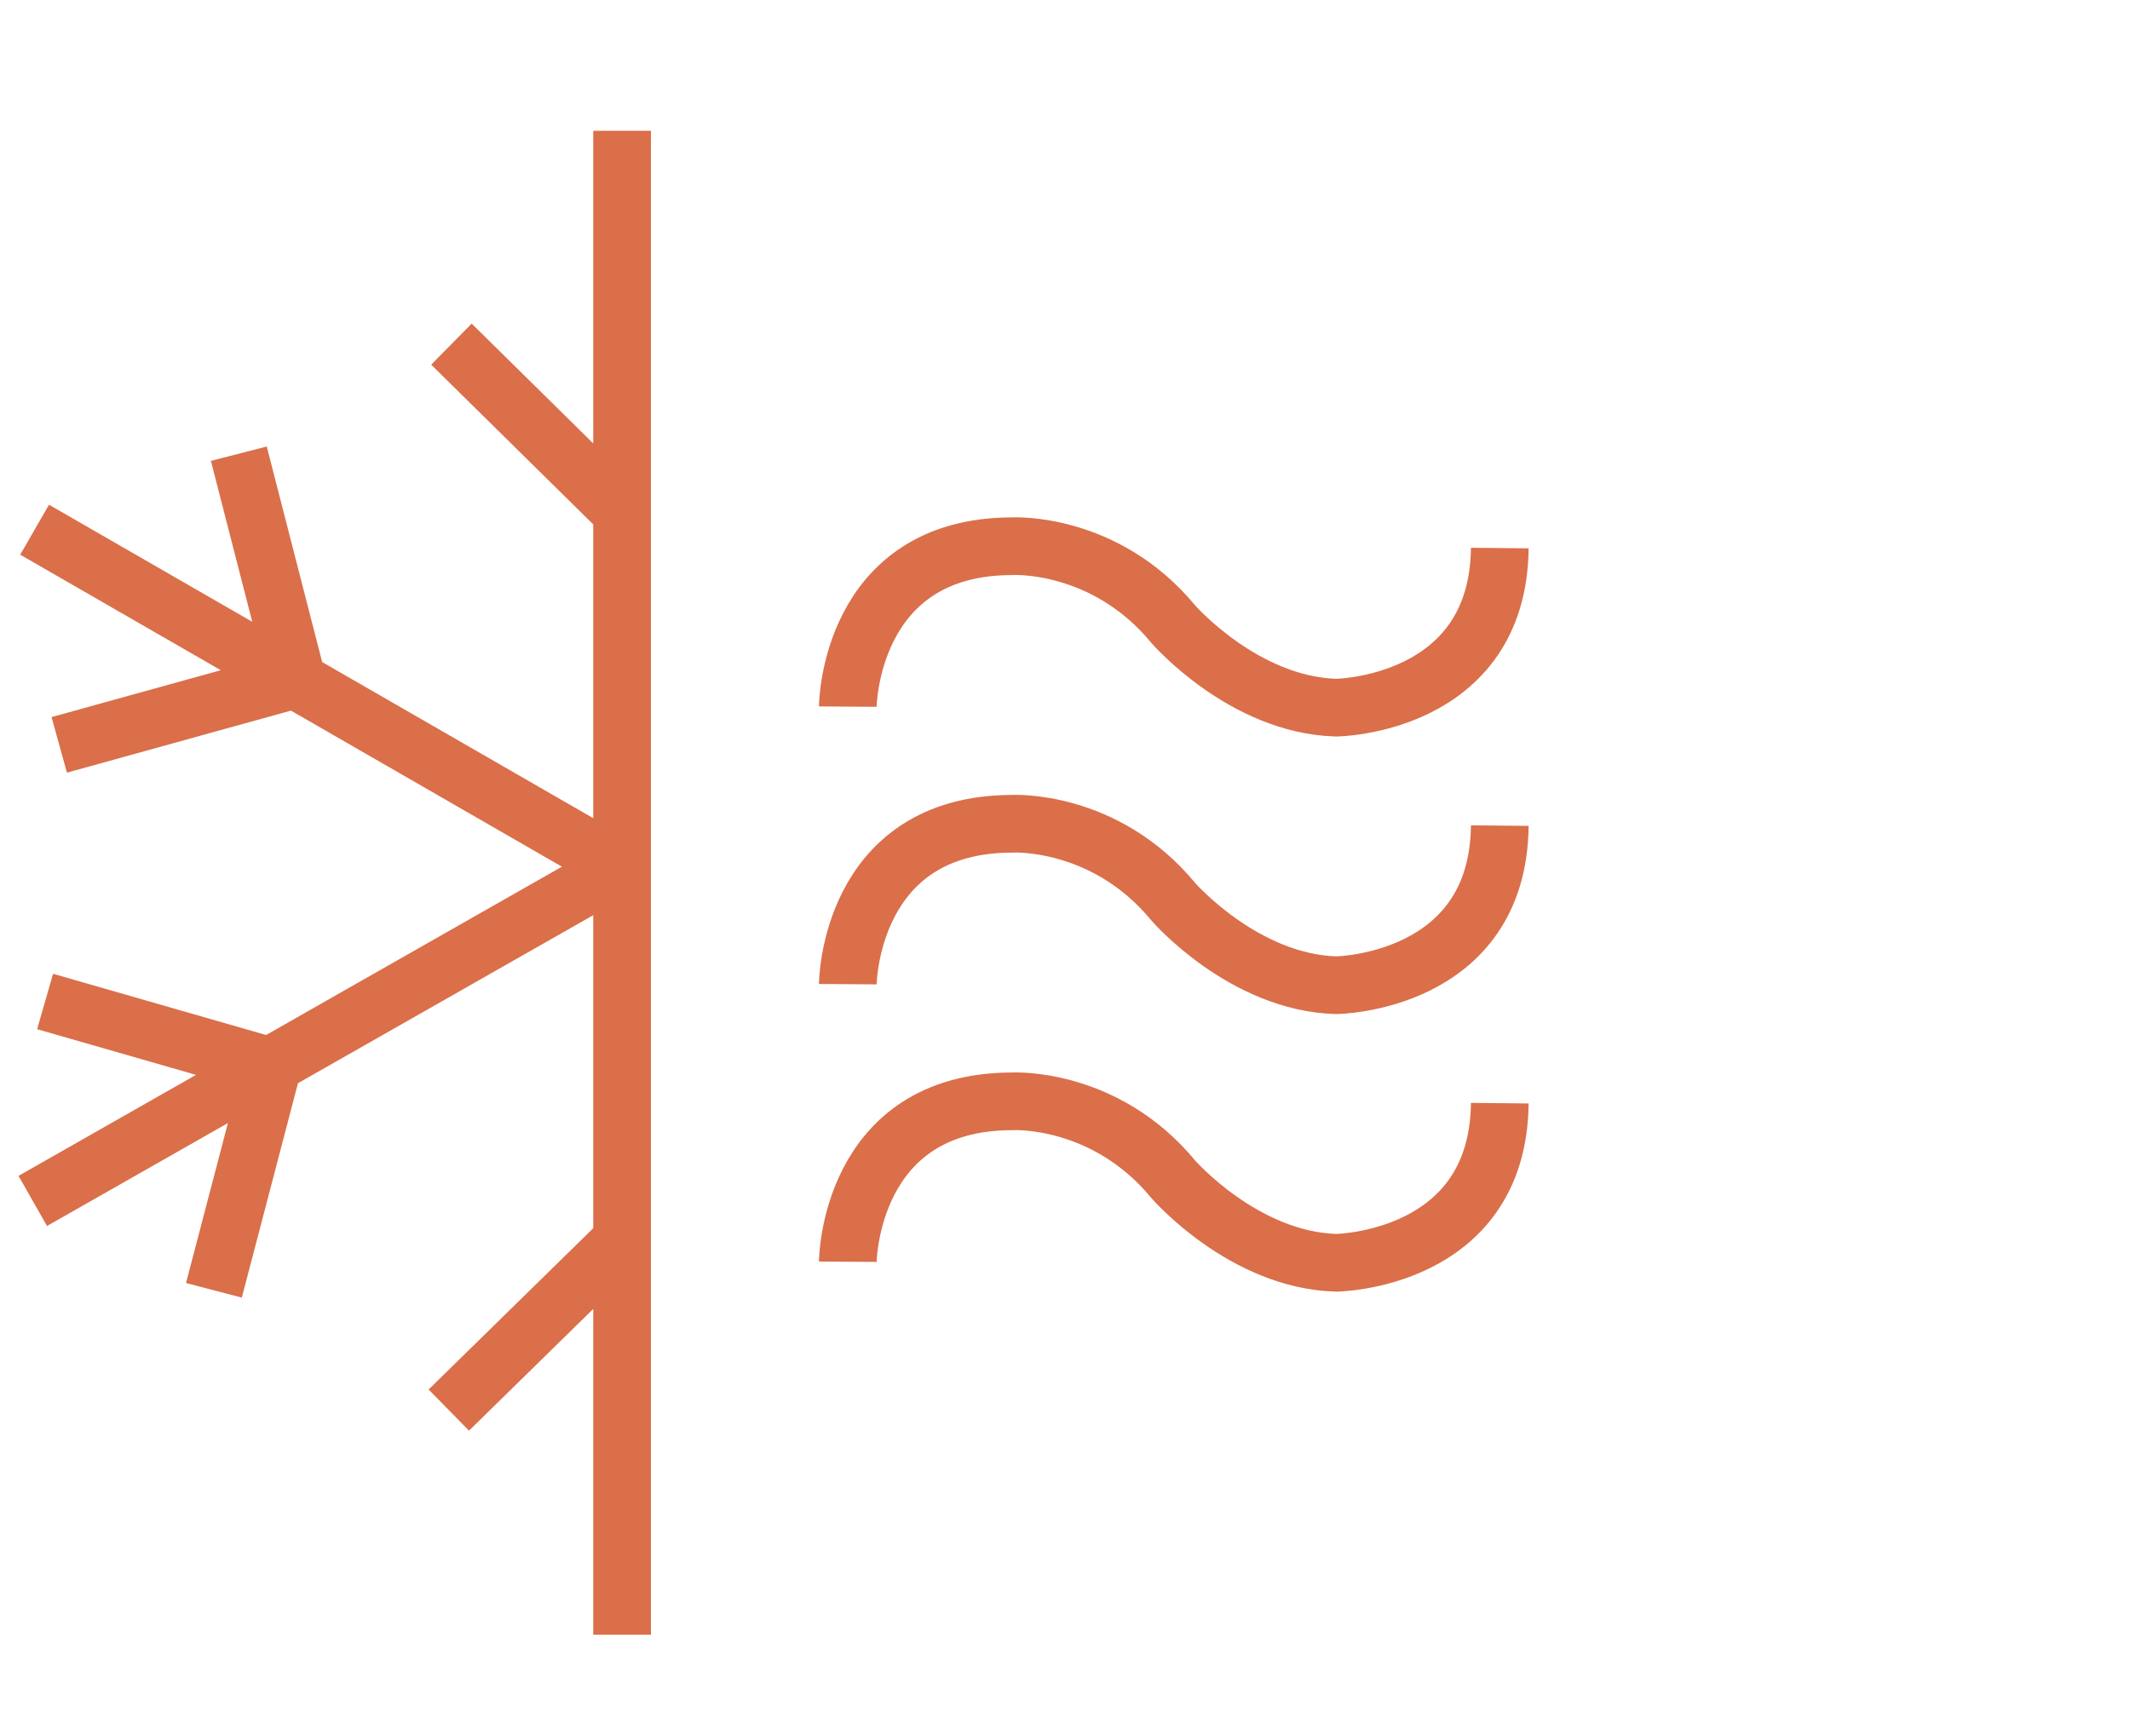
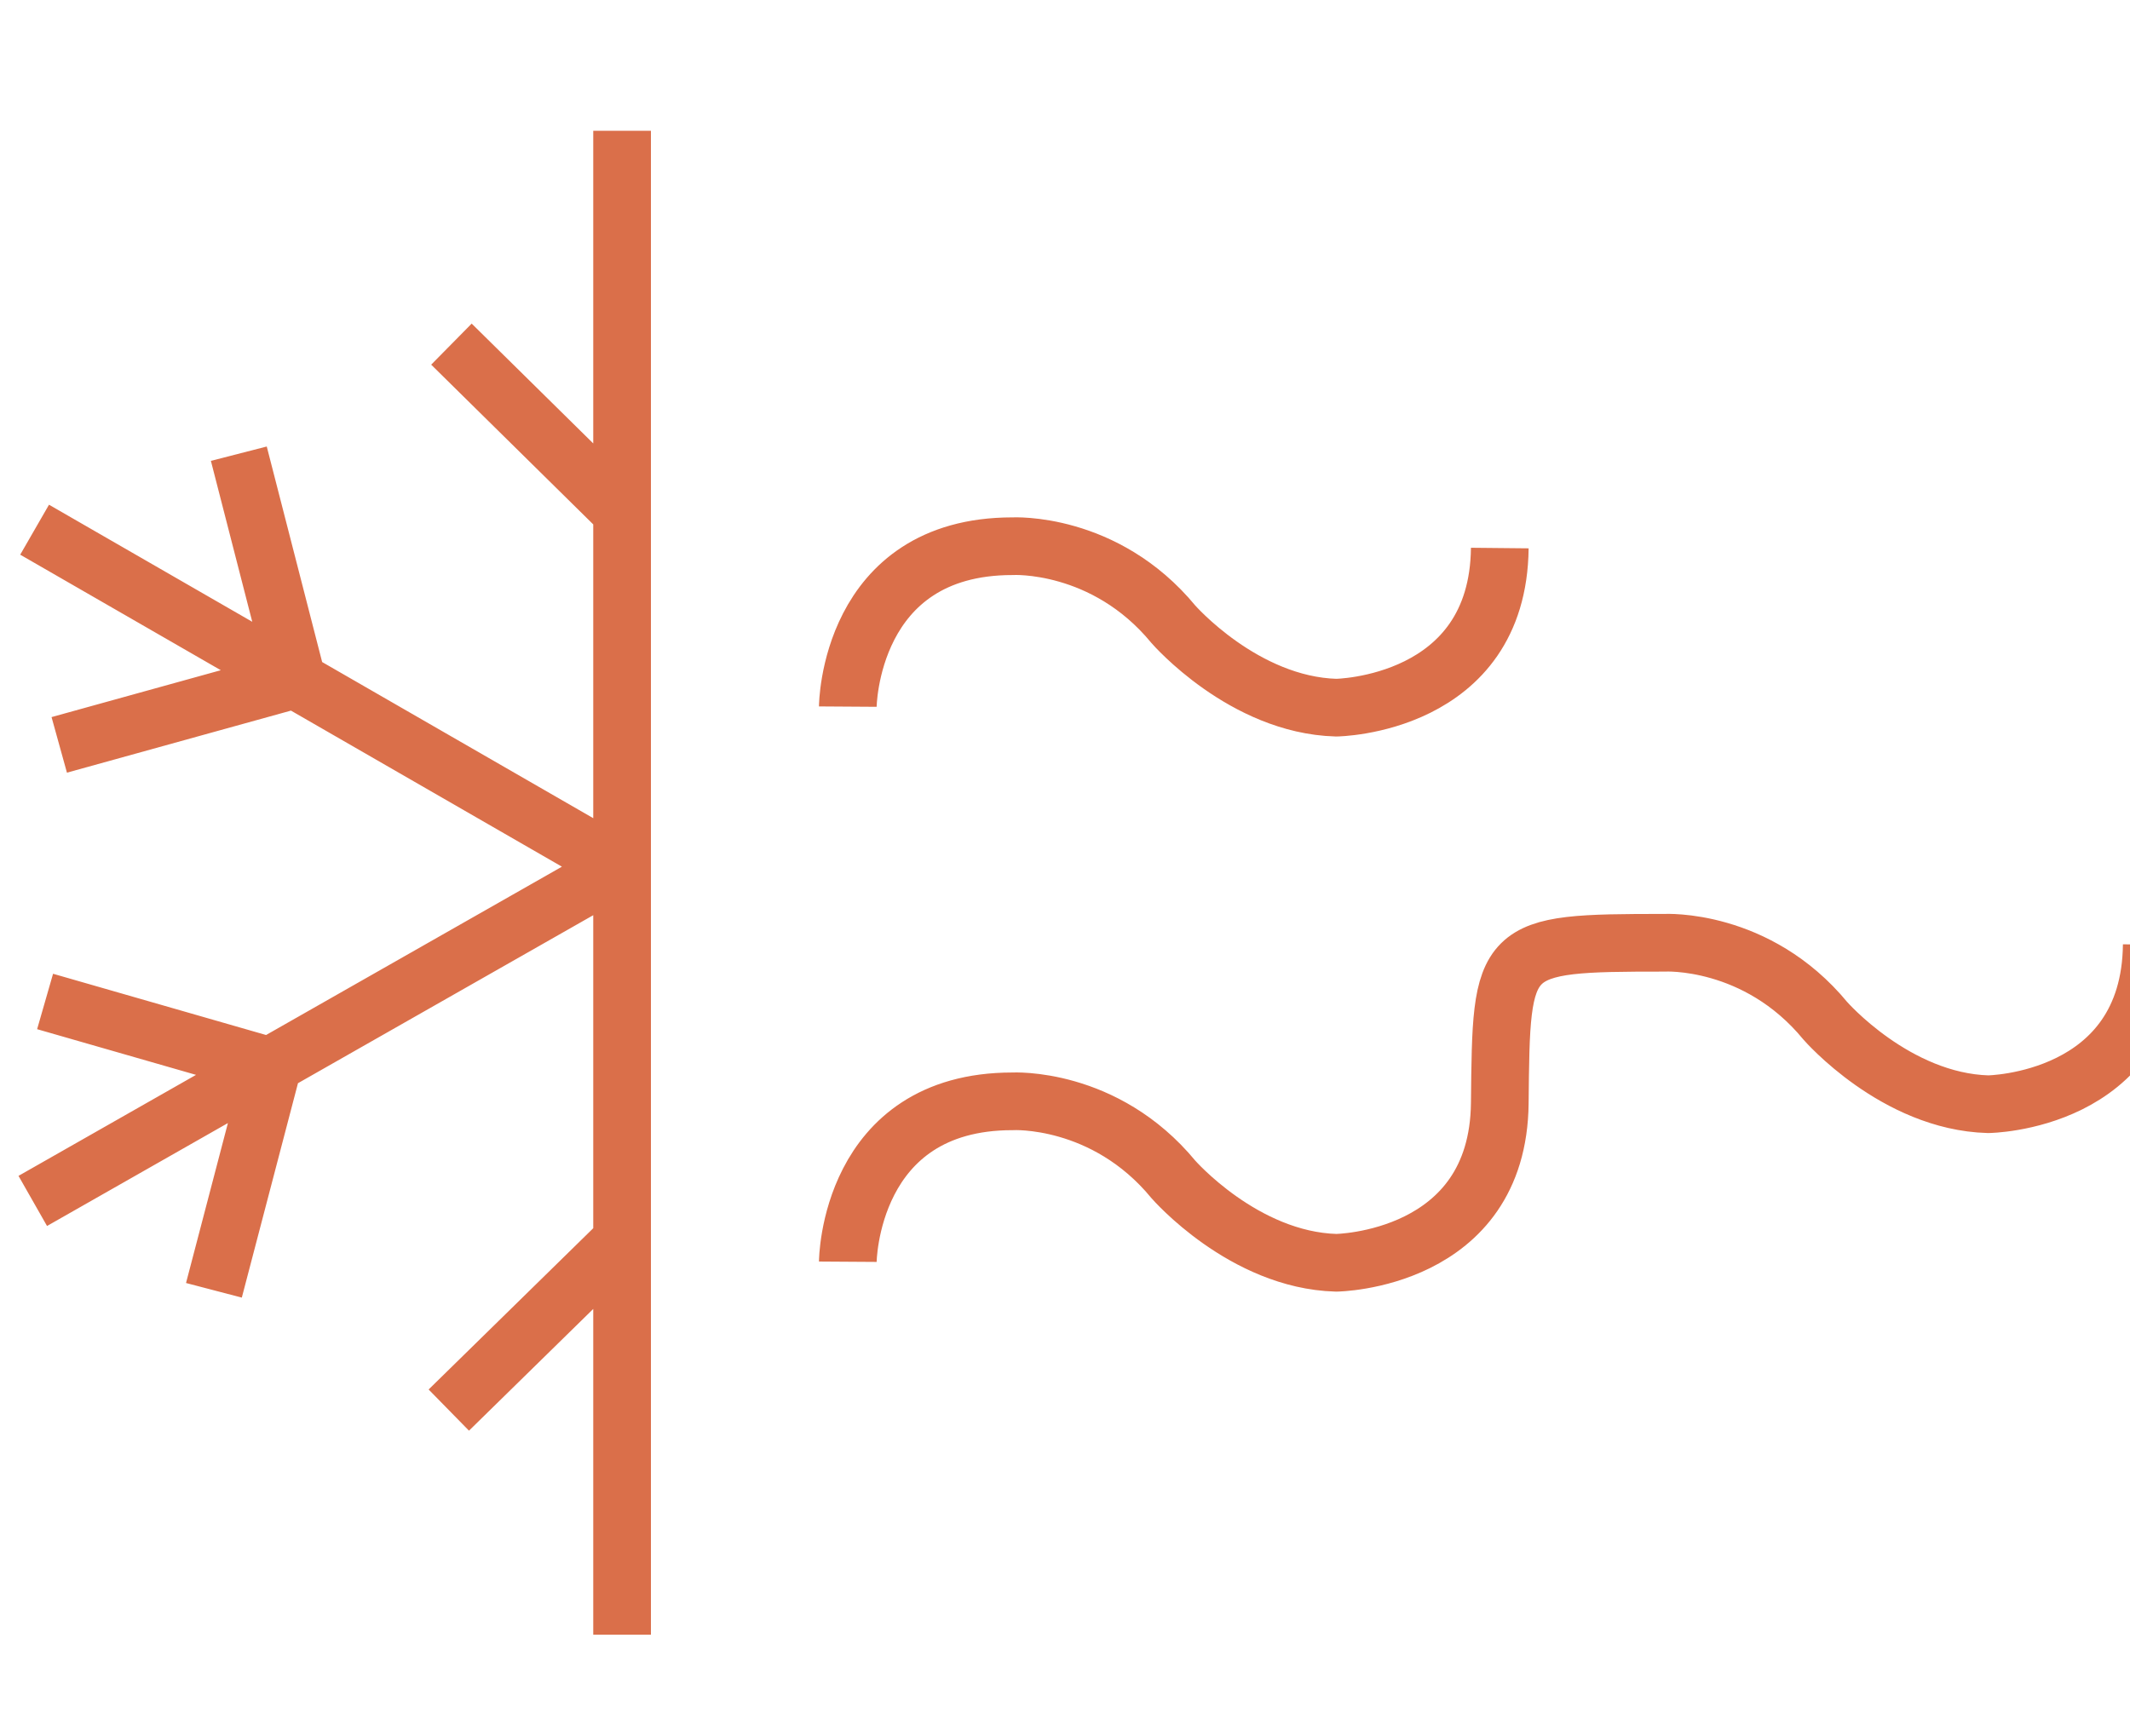
<svg xmlns="http://www.w3.org/2000/svg" id="Layer_1" data-name="Layer 1" viewBox="0 0 81.25 66.22">
-   <path d="M32.34,48.14s.04-6.12,6.28-6.12c0,0,3.52-.2,6.14,2.98,0,0,2.68,3.08,6.21,3.18,0,0,6.18-.07,6.24-6.09M32.34,37.55s.04-6.12,6.28-6.12c0,0,3.52-.2,6.14,2.98,0,0,2.68,3.08,6.21,3.18,0,0,6.18-.07,6.24-6.09M32.34,26.96s.04-6.12,6.28-6.12c0,0,3.52-.2,6.14,2.98,0,0,2.68,3.08,6.21,3.18,0,0,6.18-.07,6.24-6.09M17.12,53.8l6.48-6.35M8.16,49.23l2.21-8.44M1.72,38.21l8.52,2.45M2.26,28.42l9.06-2.51-2.21-8.6M1.25,45.82l22.21-12.64M1.32,20.21l22.41,12.91M17.22,13.13l6.38,6.29M23.73,4.99v57.38" style="fill: none; stroke: #da6f4a; stroke-miterlimit: 10; stroke-width: 2.2px;" />
+   <path d="M32.34,48.14s.04-6.12,6.28-6.12c0,0,3.52-.2,6.14,2.98,0,0,2.68,3.08,6.21,3.18,0,0,6.18-.07,6.24-6.09s.04-6.12,6.28-6.12c0,0,3.52-.2,6.14,2.98,0,0,2.68,3.08,6.21,3.18,0,0,6.18-.07,6.24-6.09M32.34,26.96s.04-6.12,6.28-6.12c0,0,3.52-.2,6.14,2.98,0,0,2.68,3.08,6.21,3.18,0,0,6.18-.07,6.24-6.09M17.12,53.8l6.48-6.35M8.16,49.23l2.21-8.44M1.72,38.21l8.52,2.45M2.26,28.42l9.06-2.51-2.21-8.6M1.25,45.82l22.21-12.64M1.32,20.21l22.41,12.91M17.22,13.13l6.38,6.29M23.73,4.99v57.38" style="fill: none; stroke: #da6f4a; stroke-miterlimit: 10; stroke-width: 2.2px;" />
</svg>